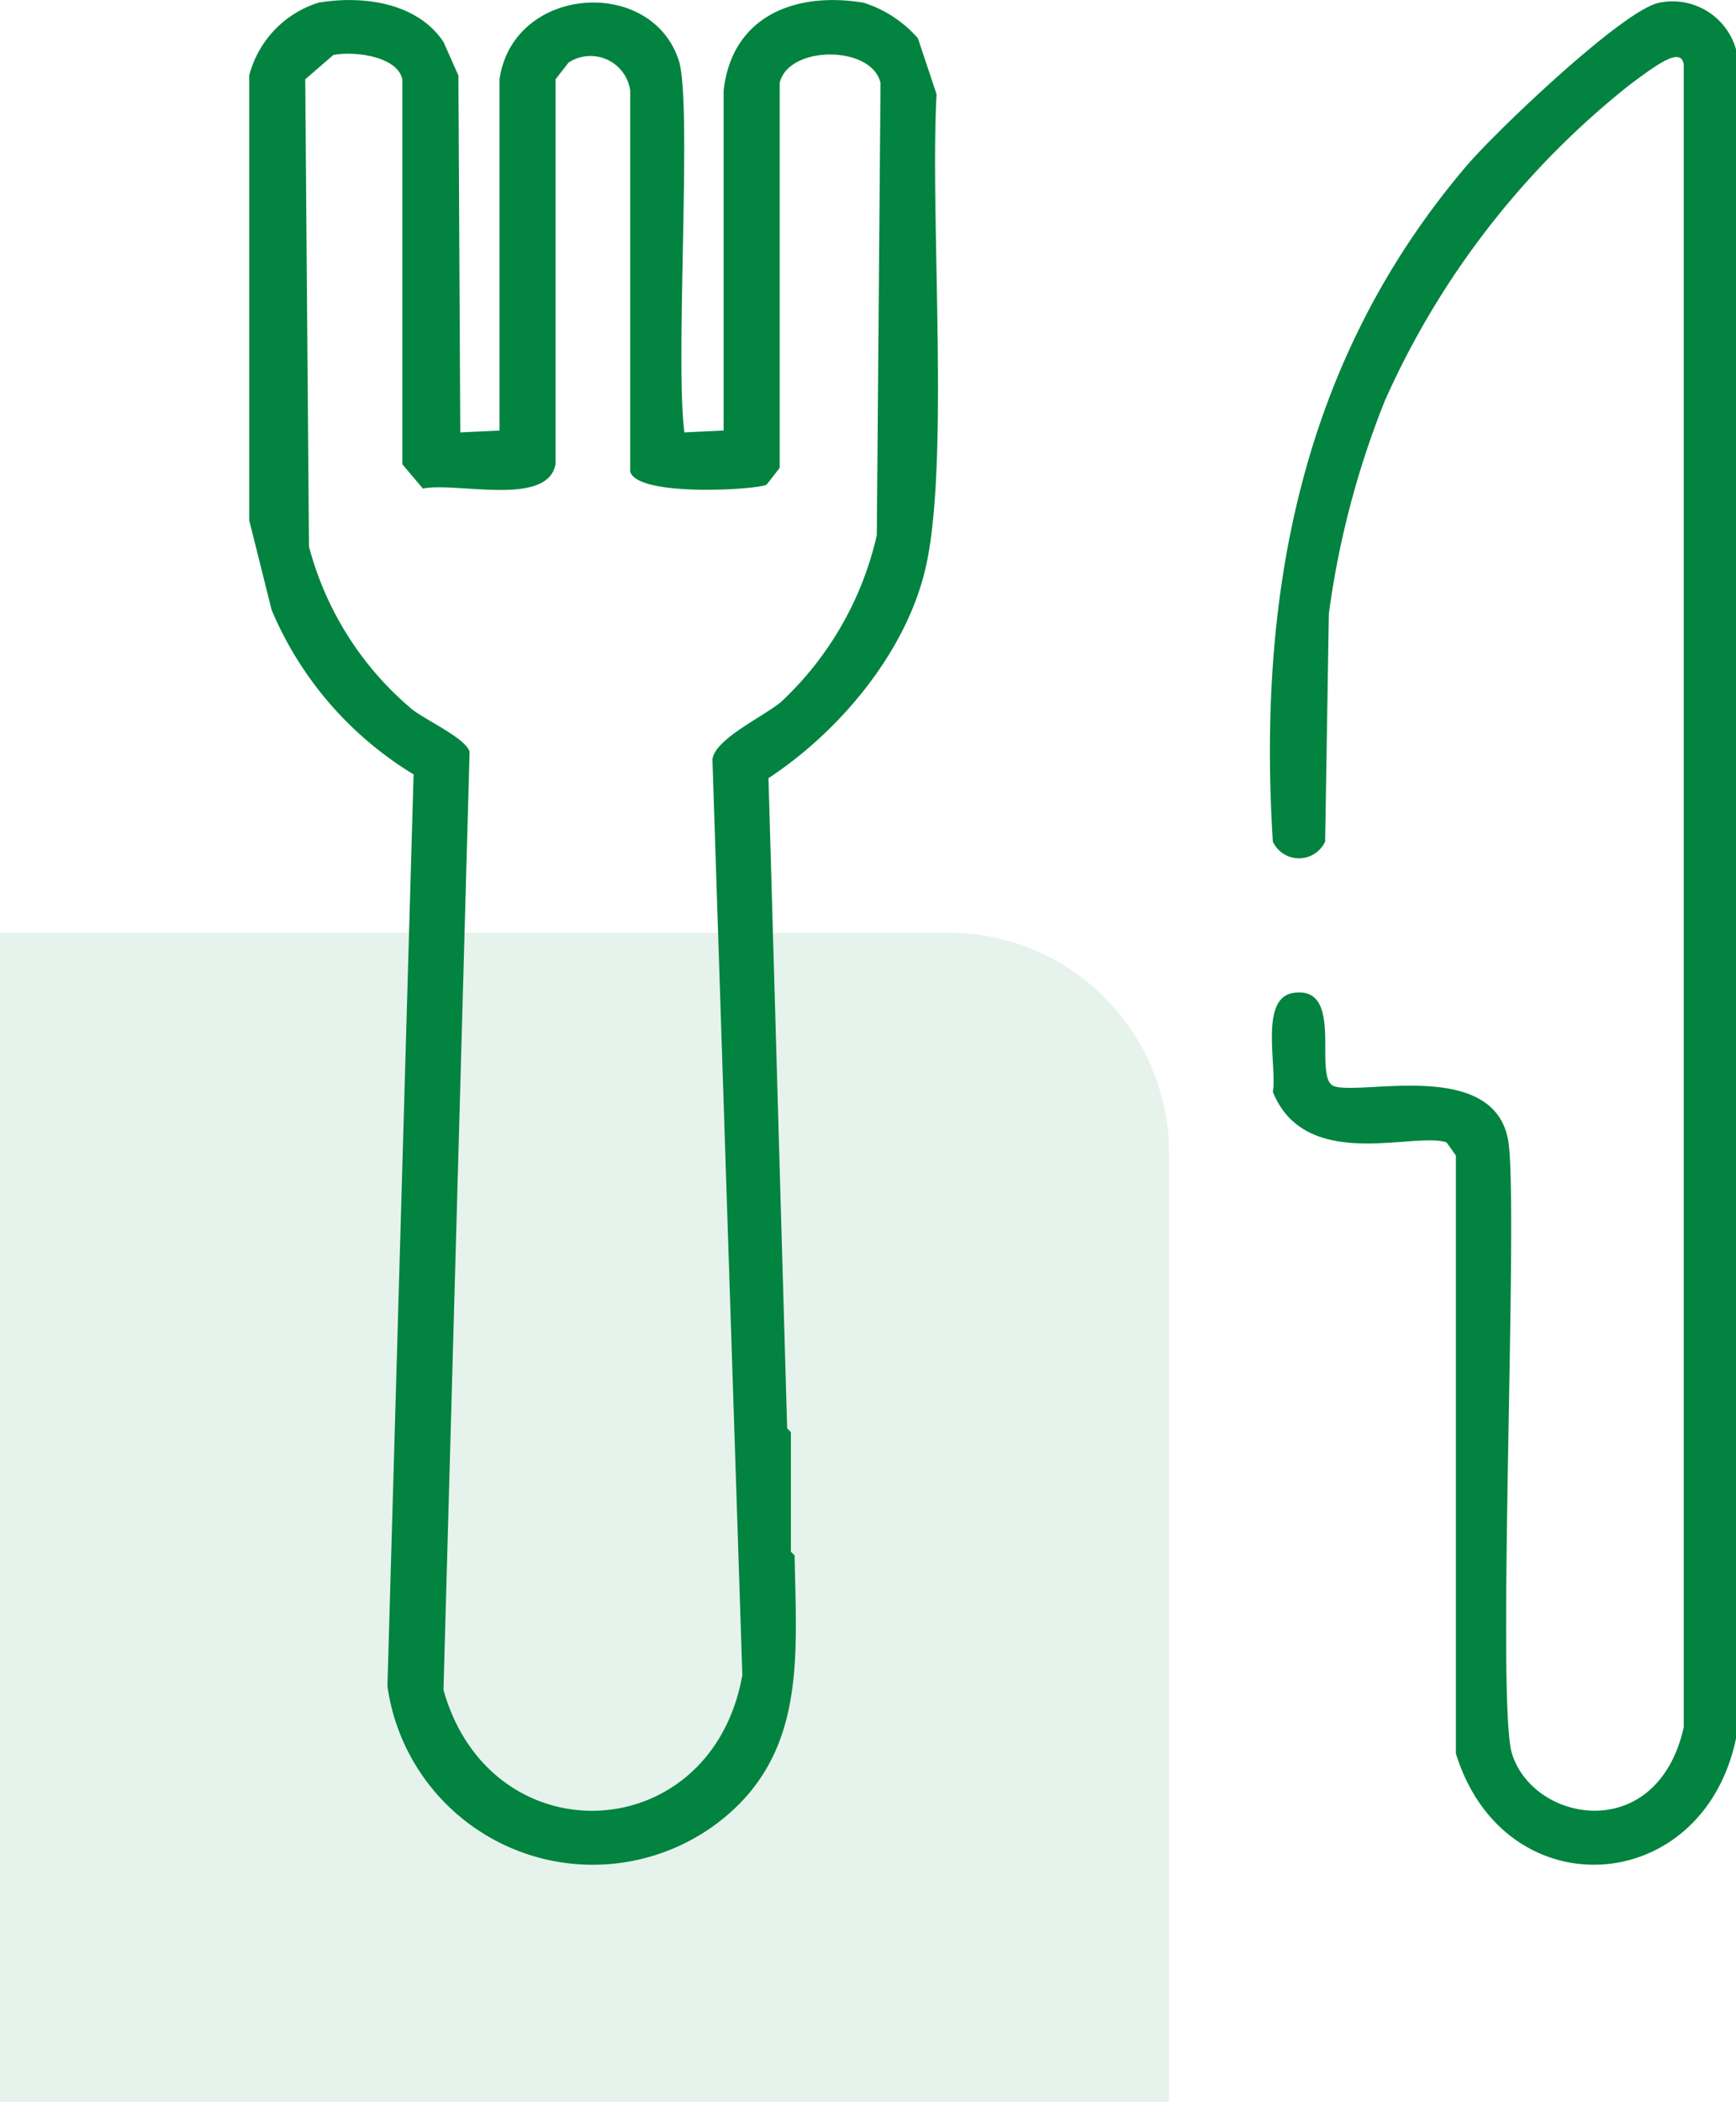
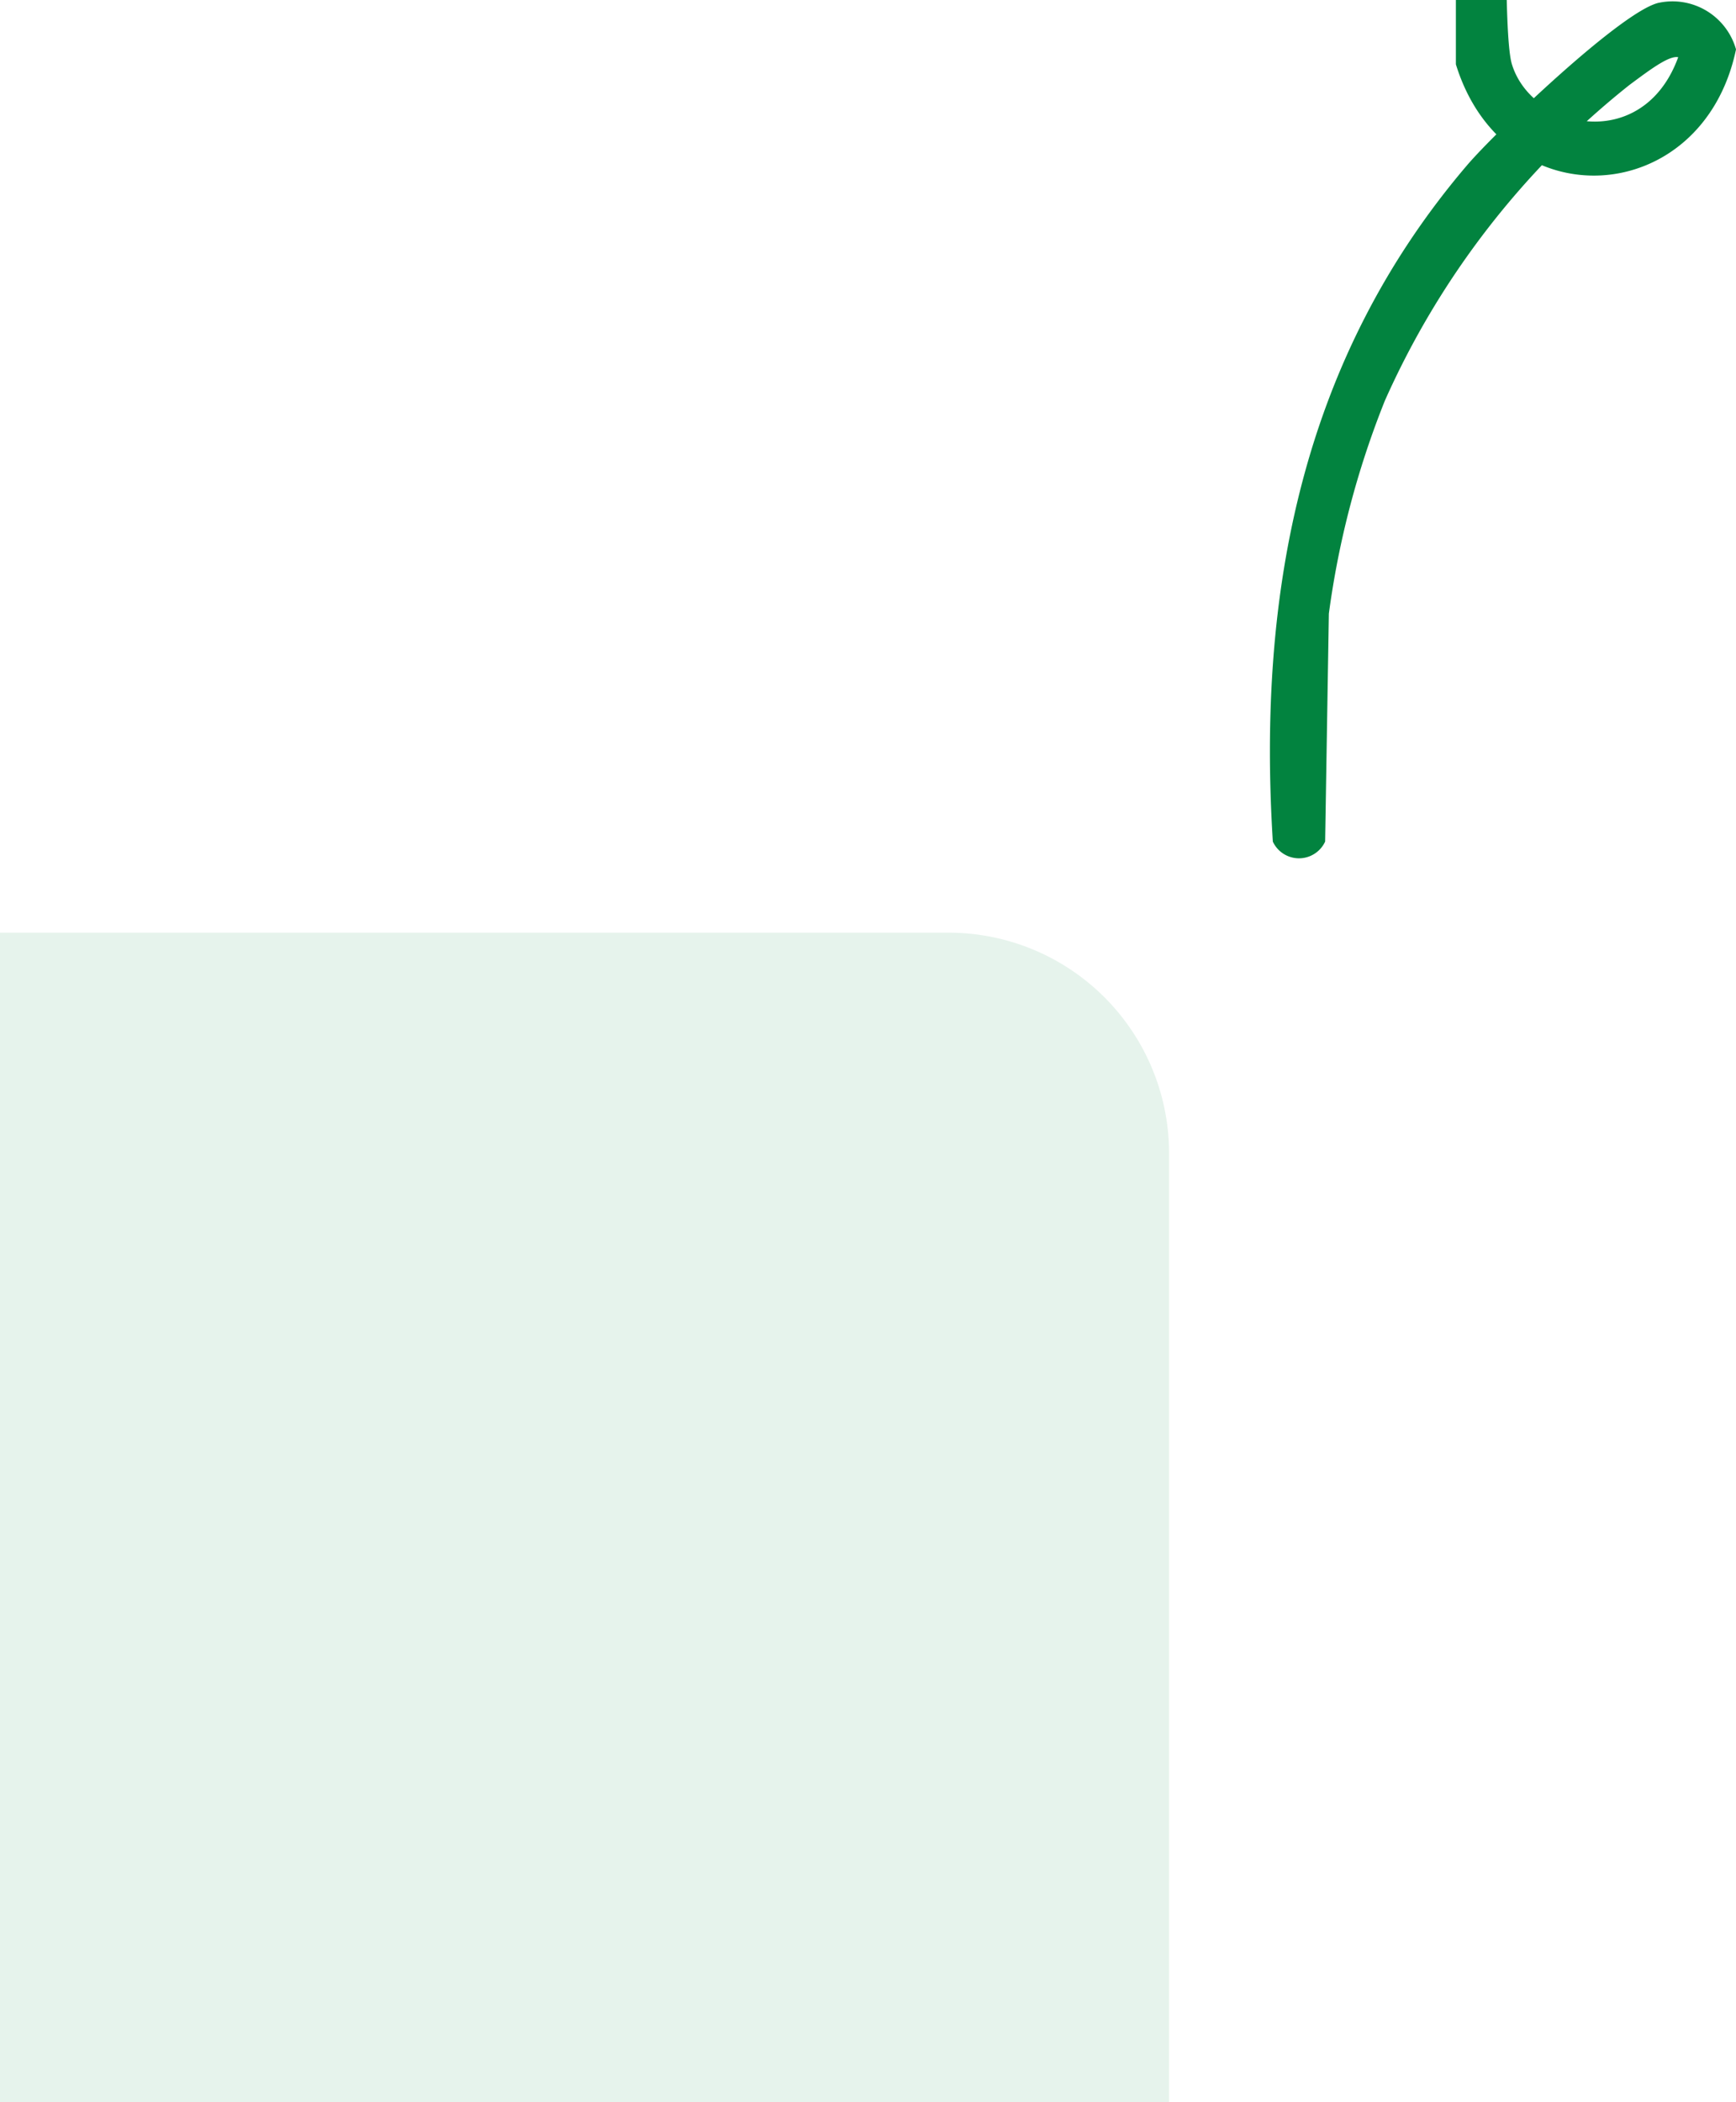
<svg xmlns="http://www.w3.org/2000/svg" width="78.702" height="95.268" viewBox="0 0 78.702 95.268">
  <g id="Raggruppa_178" data-name="Raggruppa 178" transform="translate(-1053 -3320.732)">
    <path id="Rettangolo_31" data-name="Rettangolo 31" d="M0,0H53a0,0,0,0,1,0,0V53a0,0,0,0,1,0,0H10A10,10,0,0,1,0,43V0A0,0,0,0,1,0,0Z" transform="translate(1106 3416) rotate(180)" fill="#02833f" opacity="0.1" />
    <g id="Raggruppa_129" data-name="Raggruppa 129" transform="translate(1064.298 3320.732)">
-       <path id="Tracciato_64" data-name="Tracciato 64" d="M3.133,567.417c2.006-.339,4.481-.012,5.674,1.778l.677,1.524.085,16.174,1.778-.085v-15.92c.624-4.263,6.894-4.677,8.129-.847.616,1.91-.179,13.6.254,16.851l1.778-.085V571.4c.378-3.375,3.248-4.5,6.351-3.98a5.48,5.48,0,0,1,2.456,1.609l.847,2.54c-.311,5.552.609,16.761-.508,21.509-.894,3.8-3.9,7.373-7.113,9.484l.847,29.468.169.169v5.419l.169.169c.074,4.562.56,9.026-3.472,12.109a9.4,9.4,0,0,1-14.988-6.182L7.452,602.39a15.952,15.952,0,0,1-6.436-7.452L0,590.873V570.72a4.691,4.691,0,0,1,3.133-3.3m.677,2.371-1.27,1.1.169,21.17a14.421,14.421,0,0,0,4.657,7.367c.571.471,2.49,1.341,2.625,1.948L8.807,643.883c2.15,7.634,12.156,7.175,13.549-.677L21,601.712c.122-.946,2.35-1.95,3.133-2.625a14.826,14.826,0,0,0,4.319-7.536l.169-20.492c-.39-1.725-4.184-1.722-4.573,0V588.5l-.593.762c-.436.23-5.849.57-6.182-.593V571.4a1.818,1.818,0,0,0-2.794-1.27l-.593.762v17.444c-.36,1.945-4.49.793-6.012,1.1l-.931-1.1V570.889c-.242-1.073-2.251-1.281-3.133-1.1" transform="translate(0 -567.296)" fill="#02833f" />
-       <path id="Tracciato_65" data-name="Tracciato 65" d="M222.577,567.639a2.993,2.993,0,0,1,3.472,2.117v76.55c-1.515,7.226-10.51,7.776-12.7.677v-27.1l-.423-.593c-1.468-.5-6.38,1.38-7.875-2.286.2-1.173-.625-4.253.931-4.488,2.389-.361.824,3.926,1.863,4.234,1.334.4,7.232-1.241,7.875,2.456.488,2.806-.548,25.436.169,27.775.97,3.162,6.589,4.159,7.79-1.185V570.433c-.129-.815-1.24.029-2.456.931a37.977,37.977,0,0,0-11.093,14.311,40.351,40.351,0,0,0-2.54,9.653l-.169,10.331a1.307,1.307,0,0,1-2.371,0c-.709-11.338,1.333-21.894,8.807-30.654,1.3-1.522,7.087-7.059,8.722-7.367" transform="translate(-158.644 -567.518)" fill="#02833f" />
+       <path id="Tracciato_65" data-name="Tracciato 65" d="M222.577,567.639a2.993,2.993,0,0,1,3.472,2.117c-1.515,7.226-10.51,7.776-12.7.677v-27.1l-.423-.593c-1.468-.5-6.38,1.38-7.875-2.286.2-1.173-.625-4.253.931-4.488,2.389-.361.824,3.926,1.863,4.234,1.334.4,7.232-1.241,7.875,2.456.488,2.806-.548,25.436.169,27.775.97,3.162,6.589,4.159,7.79-1.185V570.433c-.129-.815-1.24.029-2.456.931a37.977,37.977,0,0,0-11.093,14.311,40.351,40.351,0,0,0-2.54,9.653l-.169,10.331a1.307,1.307,0,0,1-2.371,0c-.709-11.338,1.333-21.894,8.807-30.654,1.3-1.522,7.087-7.059,8.722-7.367" transform="translate(-158.644 -567.518)" fill="#02833f" />
    </g>
  </g>
</svg>